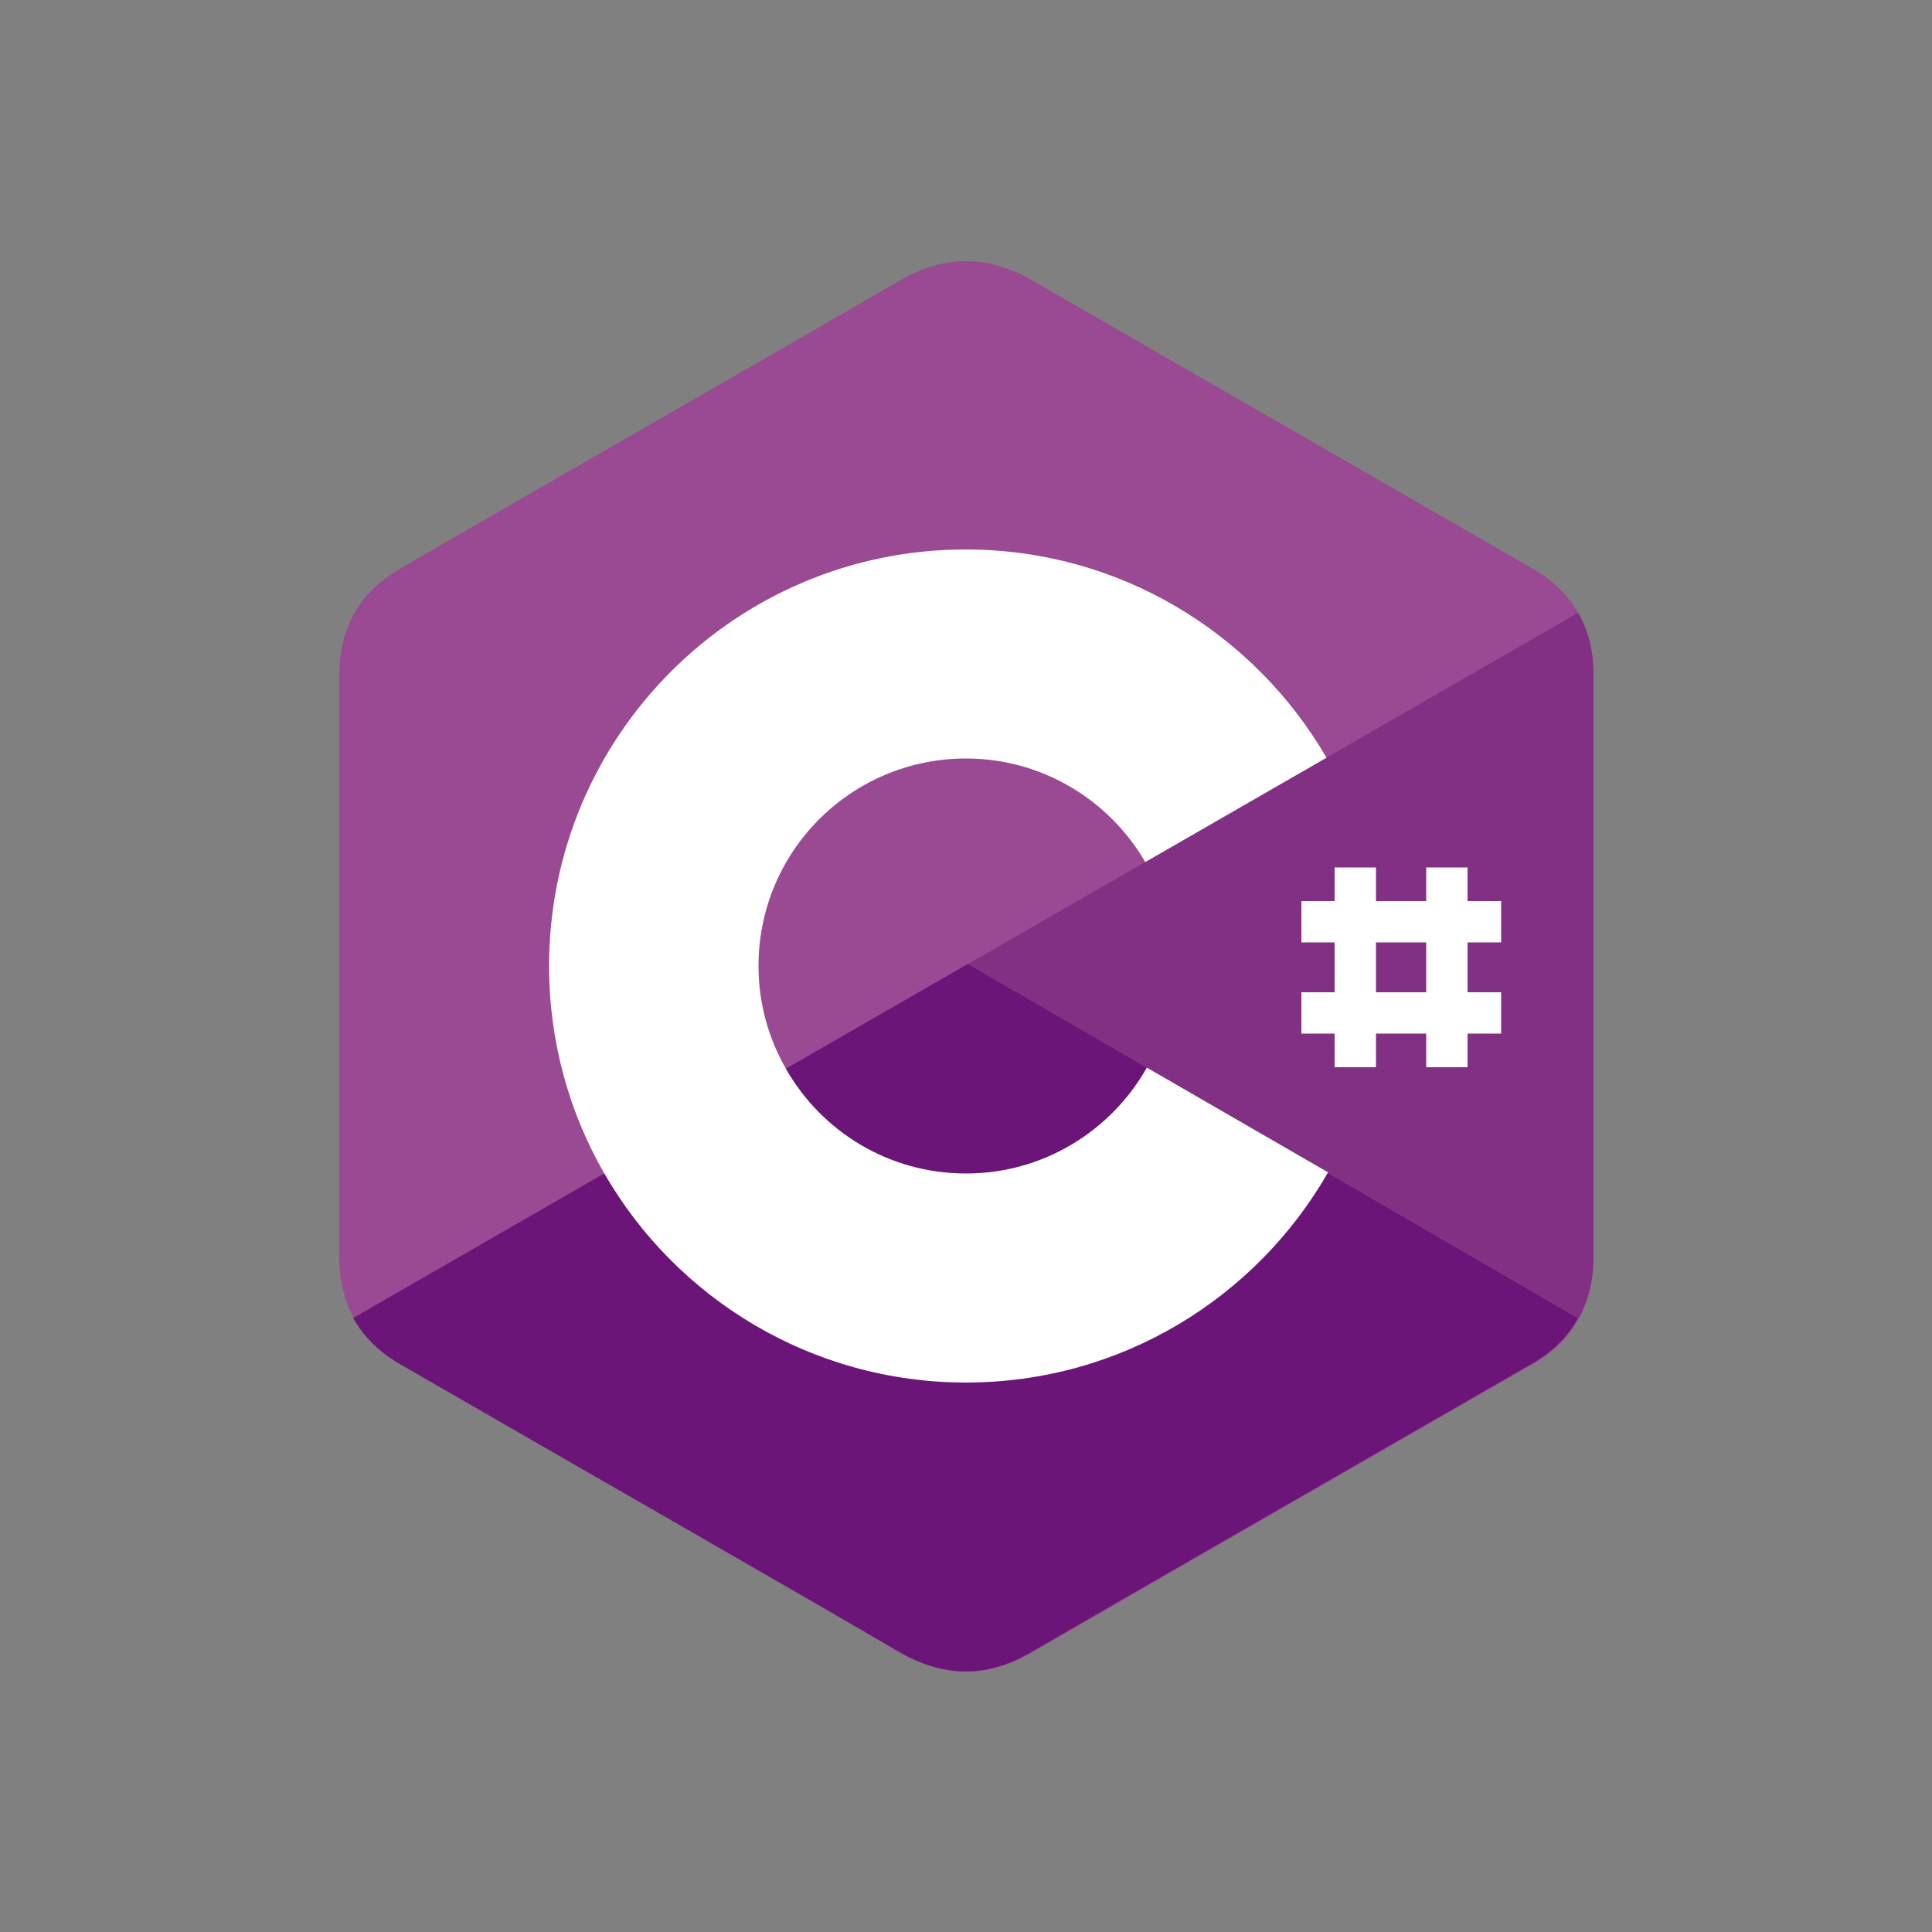
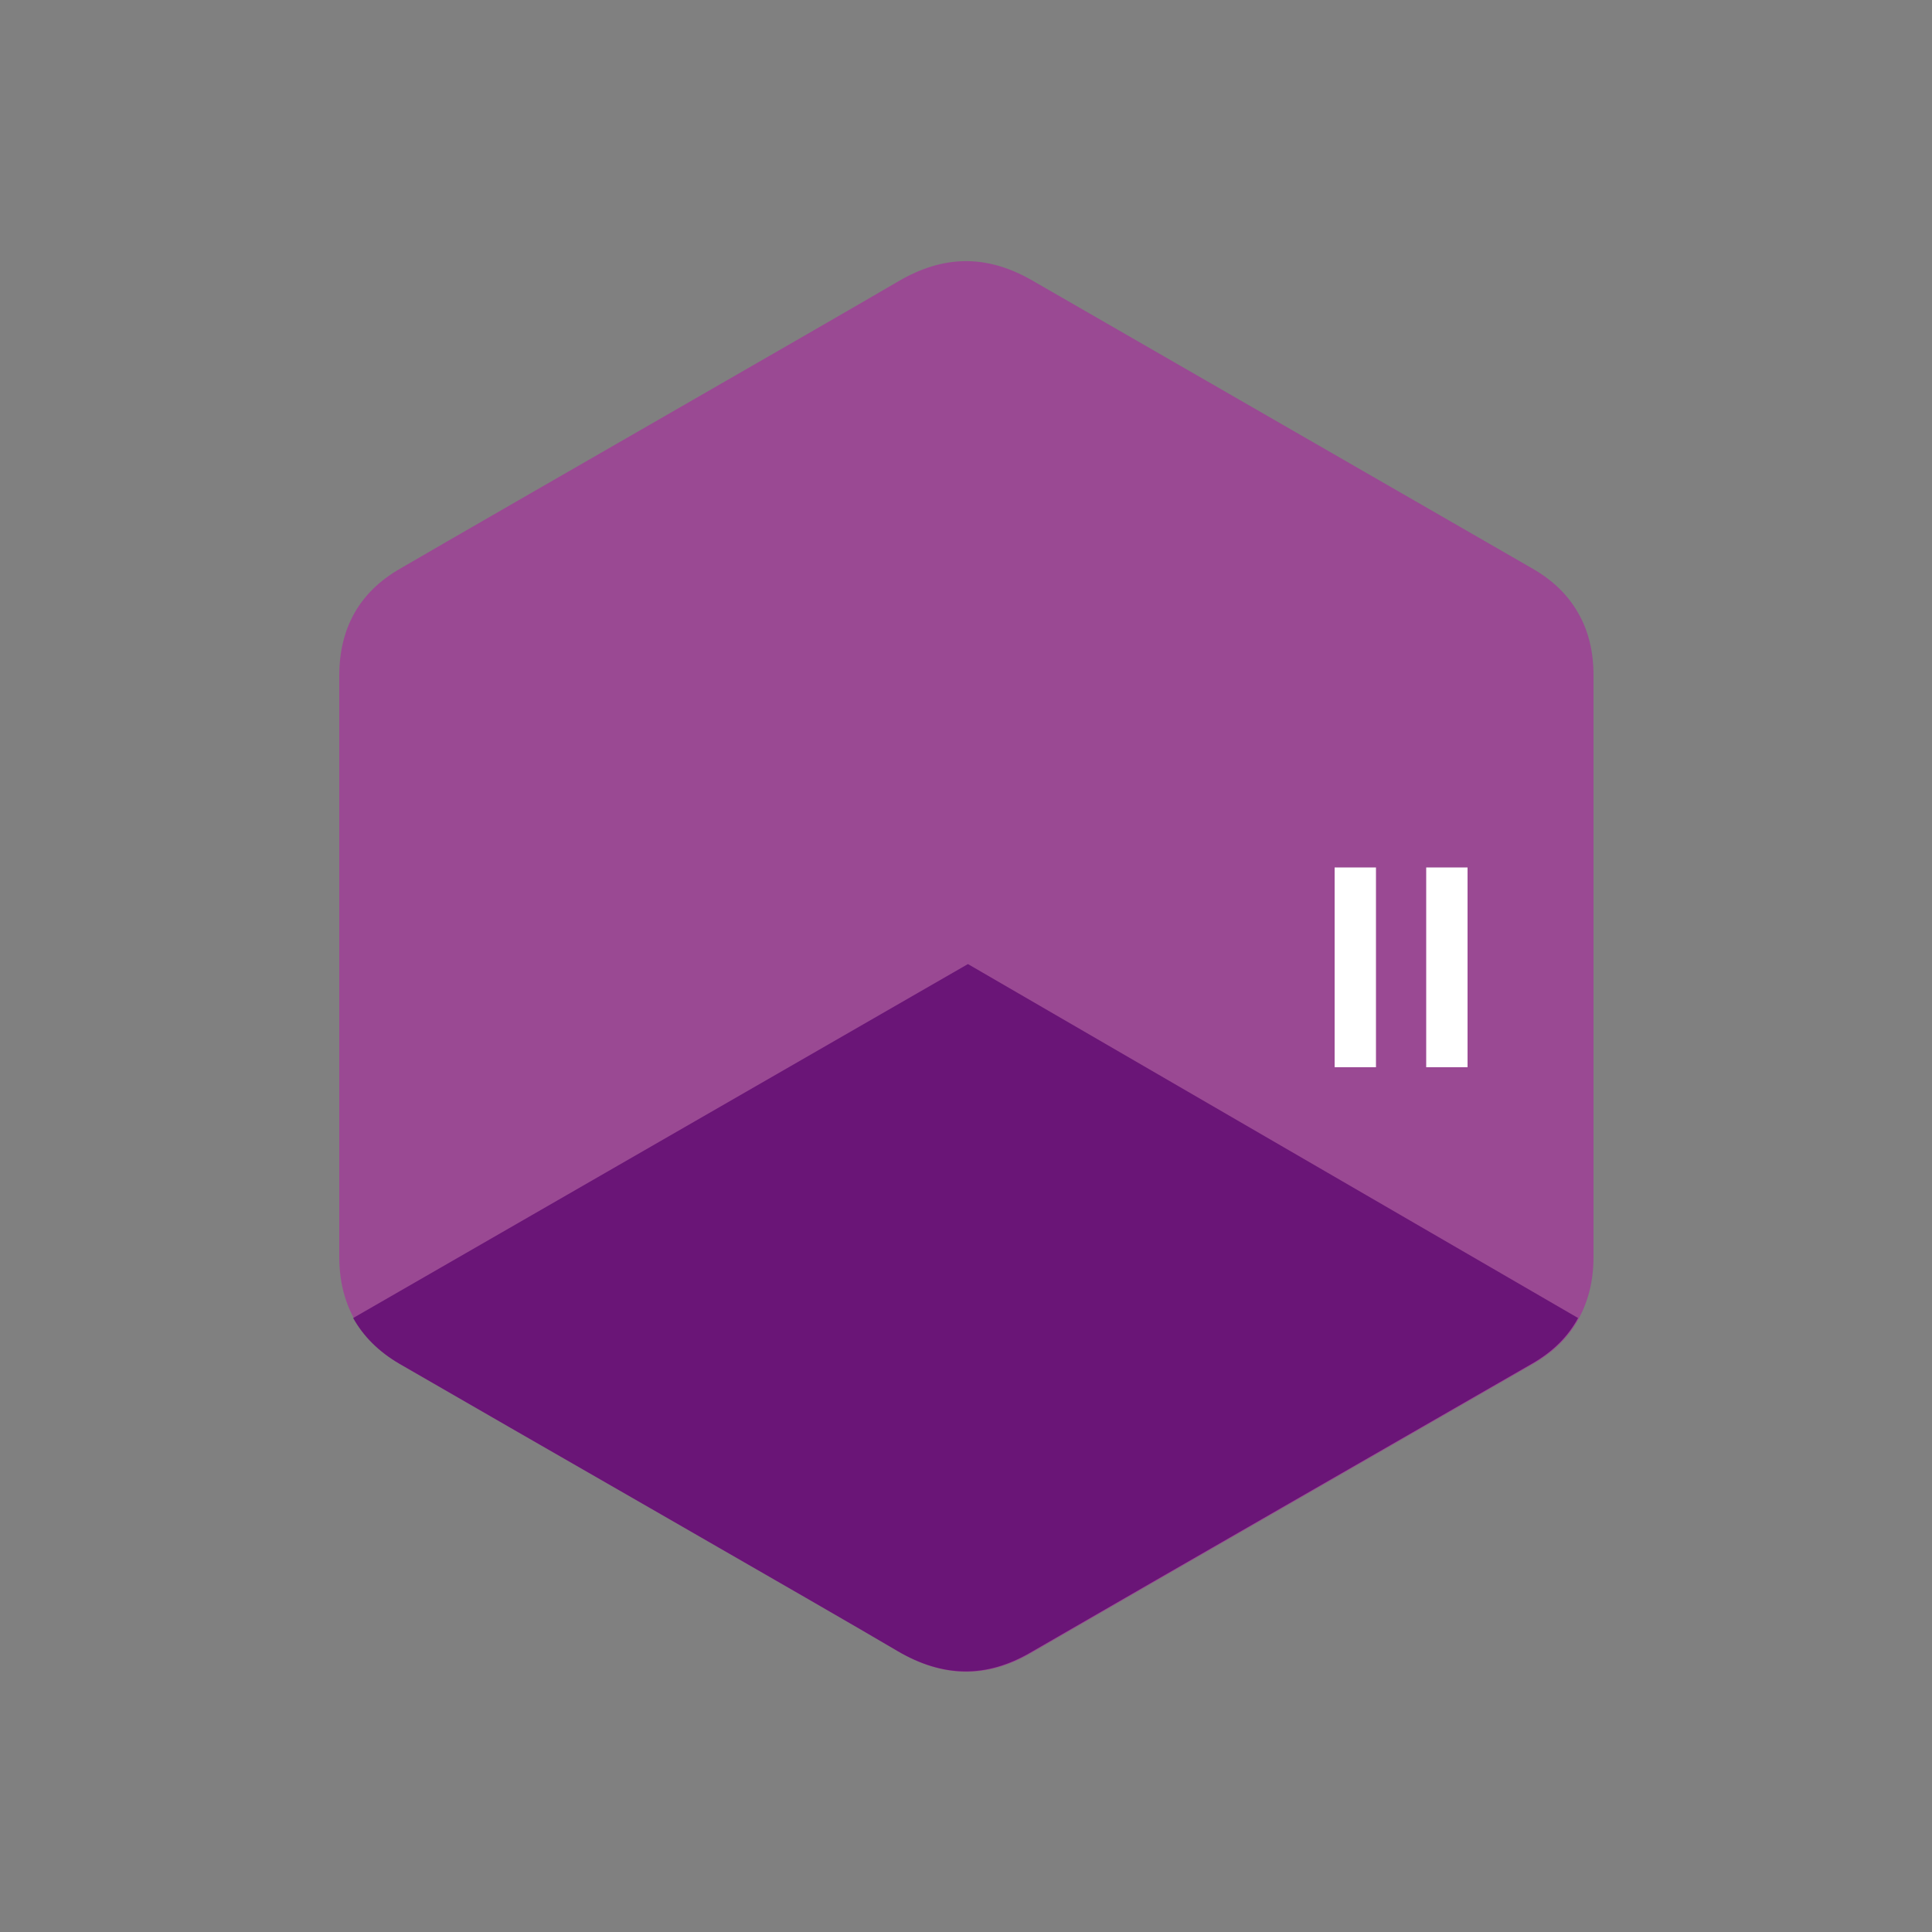
<svg xmlns="http://www.w3.org/2000/svg" version="1.1" id="Layer_1" width="60" height="60" x="0" y="0" viewBox="0 0 500 500" xml:space="preserve">
  <rect x="0" y="0" width="500" height="500" fill="#808080" stroke="none" />
  <style>
    .st1{fill:#6a1577}.st3{fill:#fff}
  </style>
  <path id="XMLID_3_" d="M412.4 174.8c0-6.1-1.3-11.6-4-16.2-2.6-4.6-6.5-8.4-11.7-11.4-43.2-24.9-86.5-49.8-129.7-74.7-11.7-6.7-22.9-6.5-34.5.3-17.2 10.1-103.4 59.5-129 74.4-10.6 6.1-15.7 15.5-15.7 27.7v150.4c0 6 1.3 11.3 3.8 15.9 2.6 4.7 6.6 8.7 11.9 11.8 25.7 14.9 111.8 64.2 129 74.4 11.6 6.8 22.9 7.1 34.5.3 43.2-25 86.5-49.8 129.7-74.7 5.4-3.1 9.3-7 11.9-11.8 2.5-4.6 3.8-9.9 3.8-15.9V174.8" fill="#9a4993" />
  <path id="XMLID_4_" class="st1" d="M250.5 249.5L91.4 341.1c2.6 4.7 6.6 8.7 11.9 11.8 25.7 14.9 111.8 64.2 129 74.4 11.6 6.8 22.9 7.1 34.5.3 43.2-25 86.5-49.8 129.7-74.7 5.4-3.1 9.3-7 11.9-11.8l-157.9-91.6" />
-   <path id="XMLID_5_" class="st1" d="M203.4 276.6c9.3 16.2 26.7 27.1 46.6 27.1 20.1 0 37.6-11 46.8-27.4l-46.3-26.8-47.1 27.1" />
-   <path id="XMLID_6_" d="M412.4 174.8c0-6.1-1.3-11.6-4-16.2l-157.9 90.9 158.1 91.6c2.5-4.6 3.8-9.9 3.8-15.9V174.8" fill="#813084" />
-   <path id="XMLID_9_" class="st3" d="M296.8 276.3c-9.2 16.3-26.7 27.4-46.8 27.4-20 0-37.4-10.9-46.6-27.1-4.5-7.9-7.1-16.9-7.1-26.6 0-29.7 24-53.7 53.7-53.7 19.8 0 37.1 10.8 46.4 26.8l46.9-27c-18.7-32.2-53.5-53.9-93.4-53.9-59.6 0-107.8 48.3-107.8 107.8 0 19.5 5.2 37.9 14.3 53.7C175 336 210 357.8 250 357.8c40.1 0 75.1-21.9 93.7-54.4l-46.9-27.1" />
  <g id="XMLID_32_">
    <path id="XMLID_2_" class="st3" d="M345.4 224.5h10.7v51.7h-10.7z" />
    <path id="XMLID_30_" class="st3" d="M369.1 224.5h10.7v51.7h-10.7z" />
-     <path id="XMLID_31_" class="st3" d="M336.8 233.2h51.7v10.7h-51.7z" />
-     <path id="XMLID_23_" class="st3" d="M336.8 256.8h51.7v10.7h-51.7z" />
  </g>
</svg>